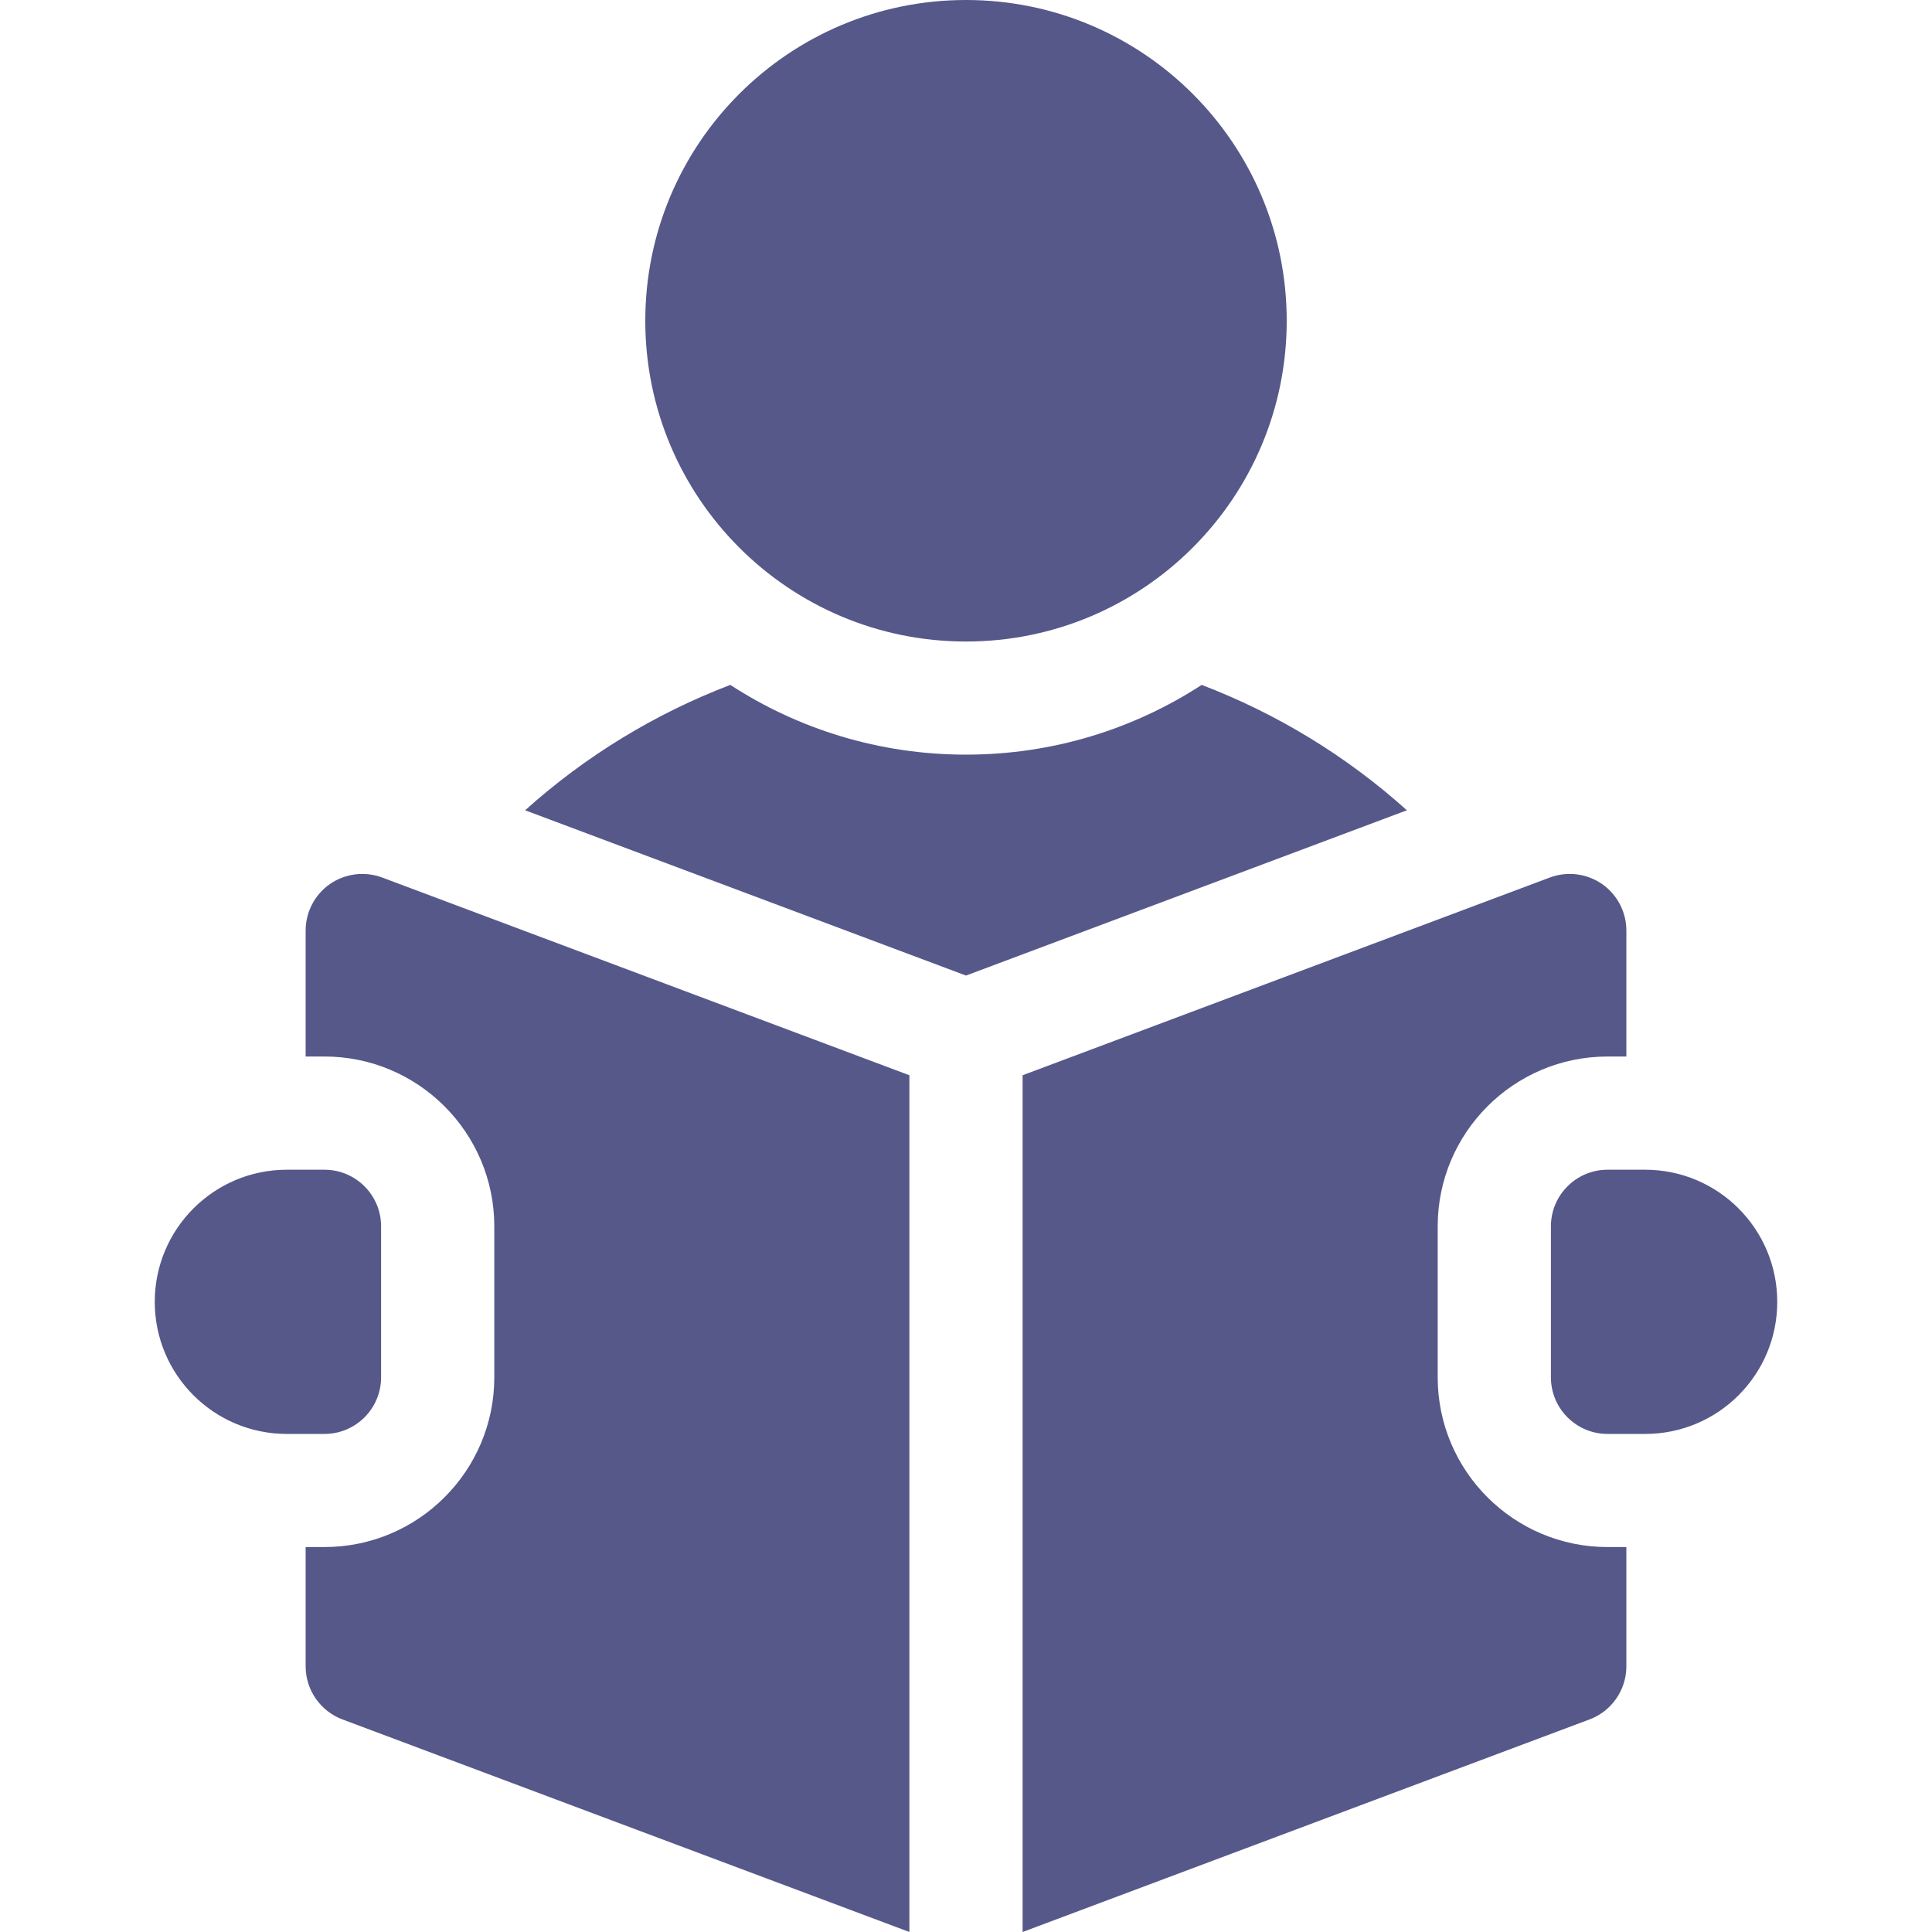
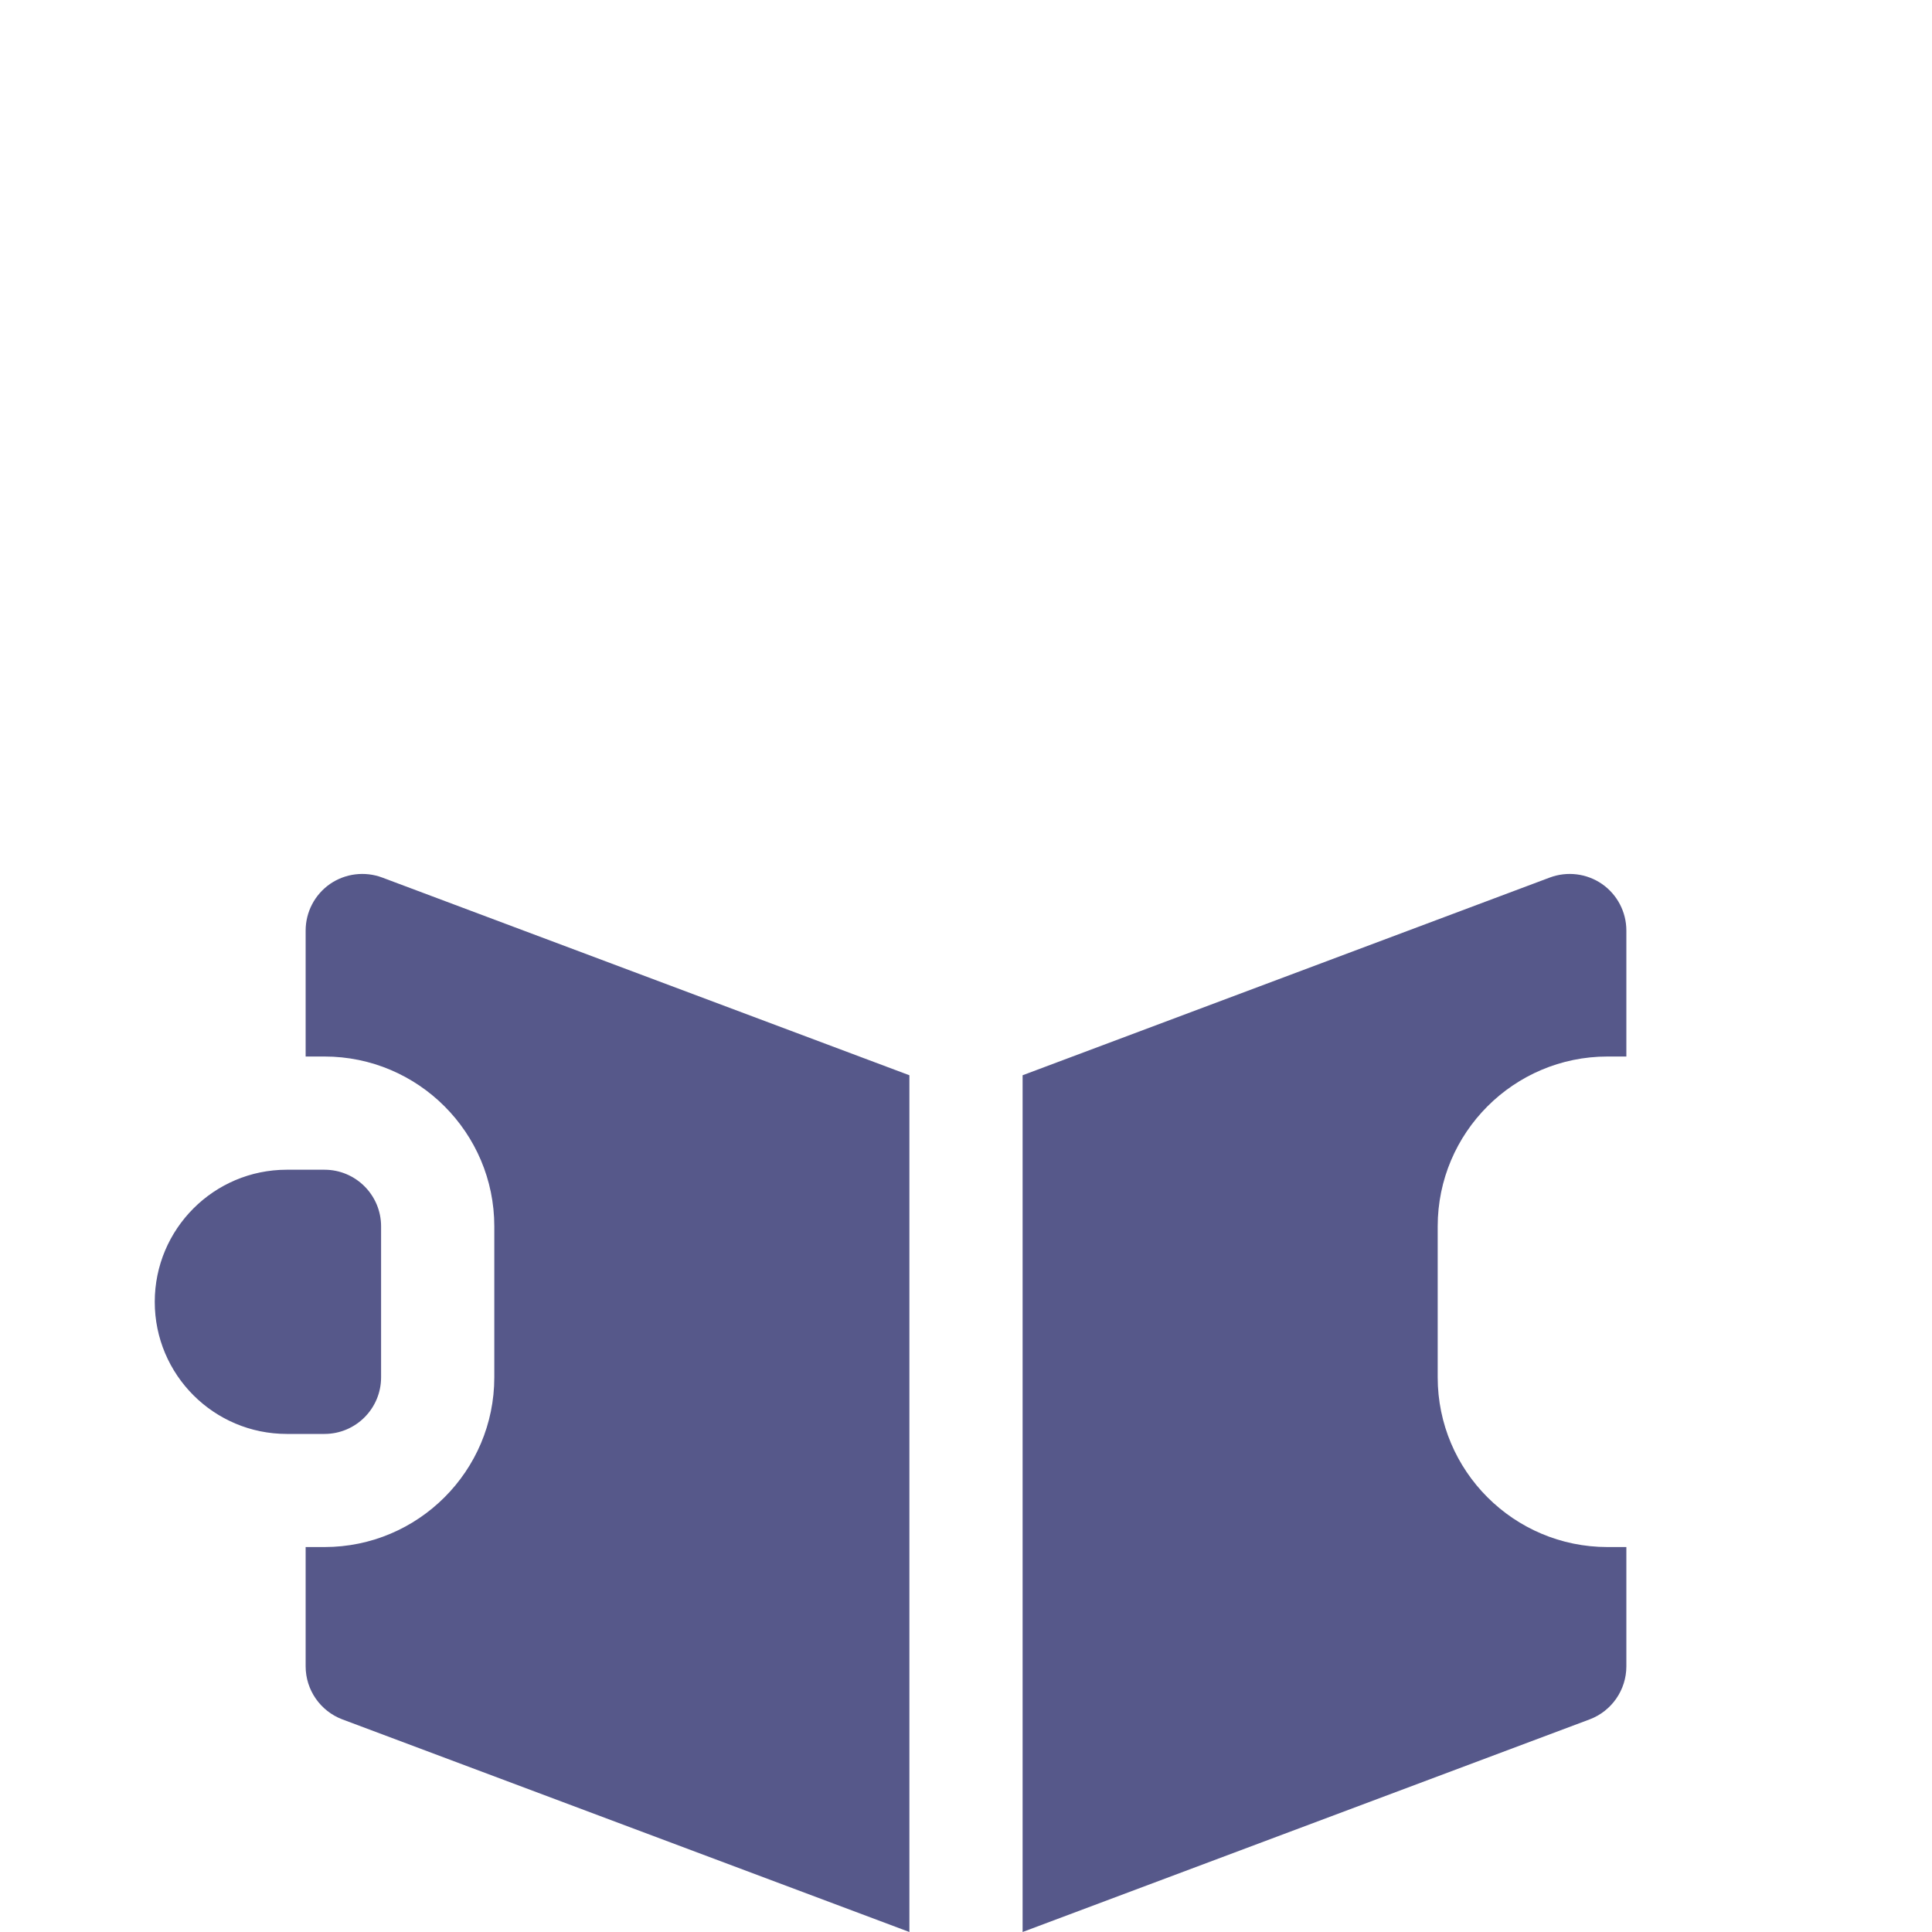
<svg xmlns="http://www.w3.org/2000/svg" width="20" height="20" viewBox="0 0 20 20" fill="none">
-   <path d="M10 6.641C11.834 6.641 13.32 5.154 13.32 3.32C13.32 1.487 11.834 0 10 0C8.166 0 6.68 1.487 6.68 3.32C6.68 5.154 8.166 6.641 10 6.641Z" fill="#56588A" />
-   <path d="M12.44 7.09C11.737 7.547 10.899 7.812 10 7.812C9.101 7.812 8.263 7.547 7.56 7.09C6.783 7.387 6.062 7.825 5.436 8.388L10 10.099L14.564 8.388C13.938 7.825 13.217 7.387 12.44 7.09Z" fill="#56588A" />
-   <path d="M17.031 12.109H16.641C16.317 12.109 16.055 12.372 16.055 12.695V14.258C16.055 14.581 16.317 14.844 16.641 14.844H17.031C17.786 14.844 18.398 14.232 18.398 13.477C18.398 12.722 17.786 12.109 17.031 12.109Z" fill="#56588A" />
  <path d="M3.416 9.151C3.258 9.261 3.164 9.441 3.164 9.633V10.937H3.359C4.329 10.937 5.117 11.726 5.117 12.695V14.258C5.117 15.227 4.329 16.015 3.359 16.015H3.164V17.25C3.164 17.494 3.316 17.713 3.544 17.799L9.414 20V11.131L3.956 9.084C3.776 9.017 3.574 9.042 3.416 9.151Z" fill="#56588A" />
  <path d="M14.883 14.258V12.695C14.883 11.726 15.671 10.937 16.641 10.937H16.836V9.633C16.836 9.441 16.742 9.261 16.584 9.151C16.426 9.042 16.224 9.017 16.044 9.084L10.586 11.131V20L16.456 17.799C16.684 17.713 16.836 17.494 16.836 17.25V16.015H16.641C15.671 16.015 14.883 15.227 14.883 14.258Z" fill="#56588A" />
  <path d="M3.945 14.258V12.695C3.945 12.372 3.683 12.109 3.359 12.109H2.969C2.214 12.109 1.602 12.722 1.602 13.477C1.602 14.232 2.214 14.844 2.969 14.844H3.359C3.683 14.844 3.945 14.581 3.945 14.258Z" fill="#56588A" />
</svg>